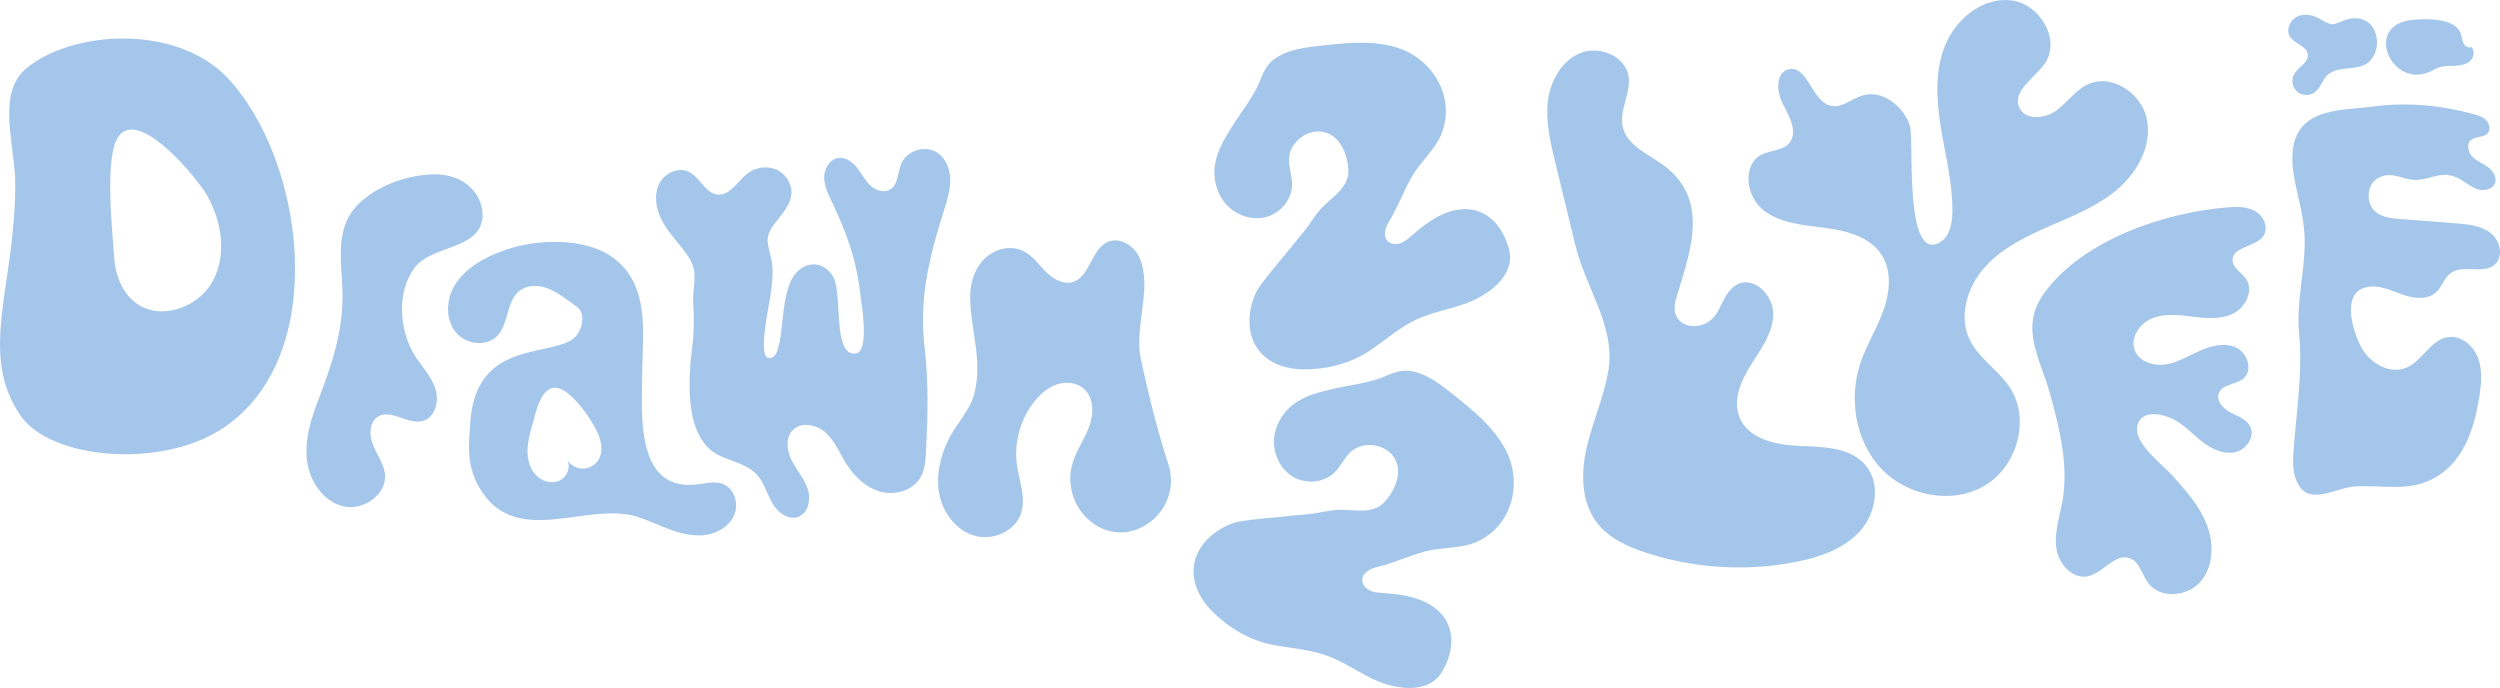
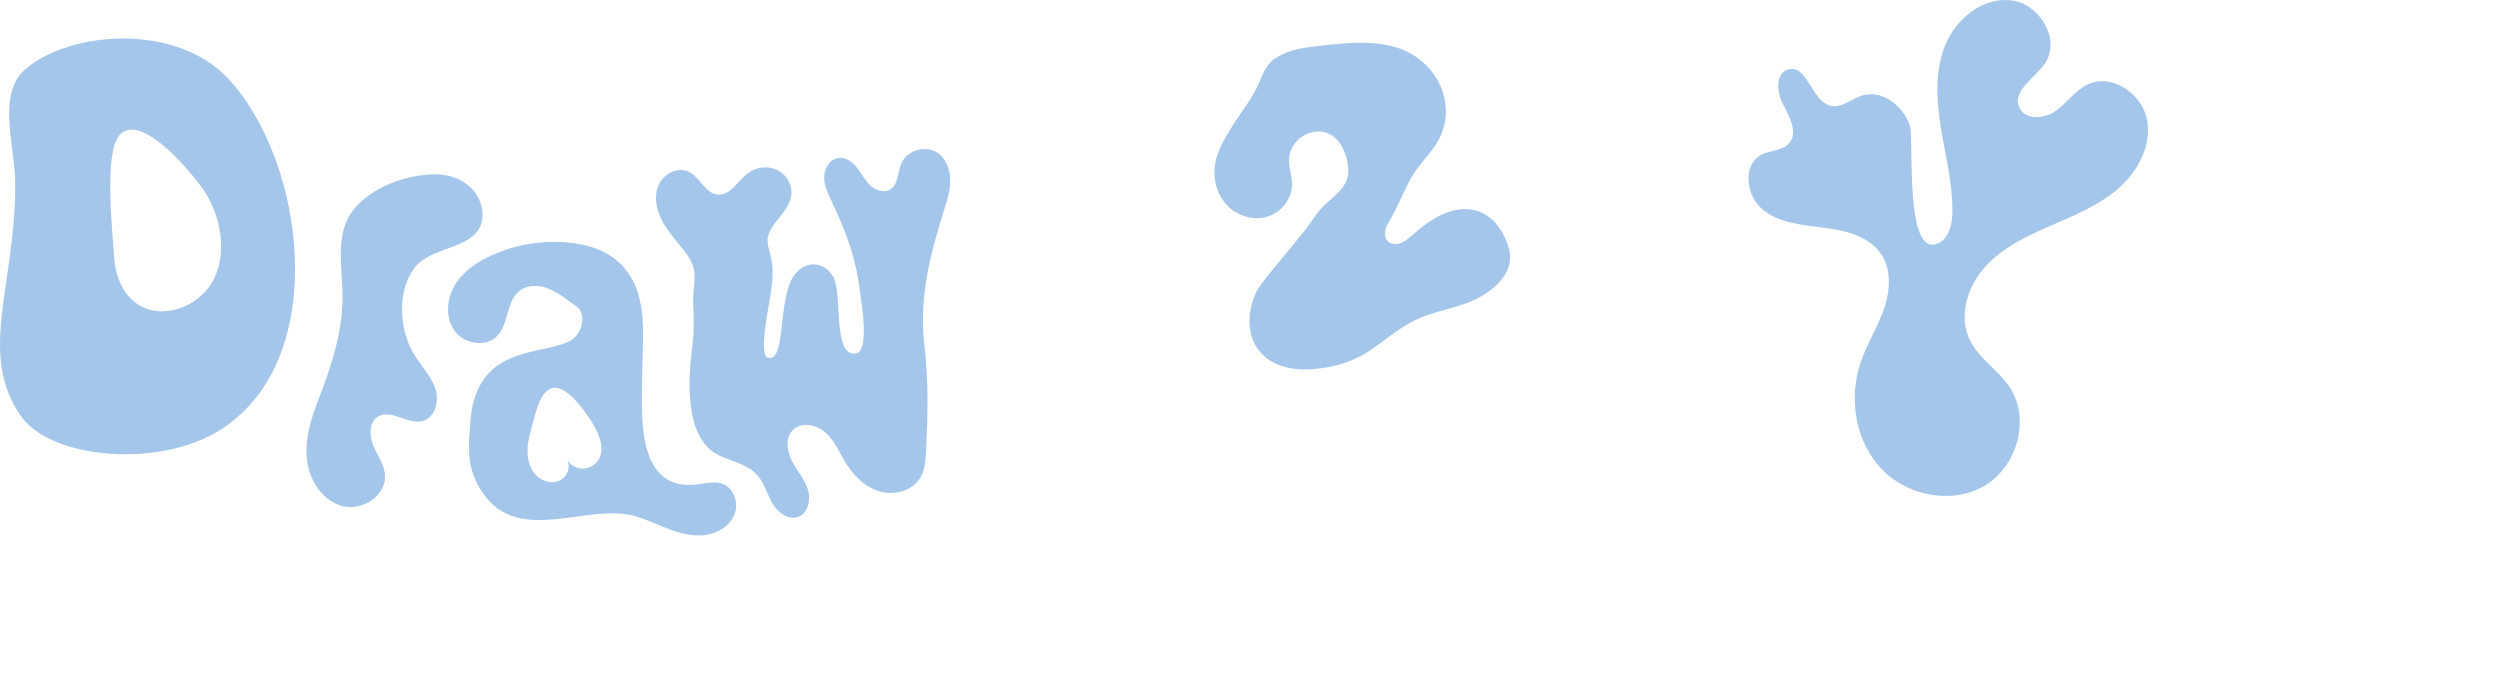
<svg xmlns="http://www.w3.org/2000/svg" viewBox="0 0 5867.64 1614.76" id="Ebene_2">
  <defs>
    <style>.cls-1{fill:#a4c6ea;}</style>
  </defs>
  <g id="Ebene_1-2">
    <path d="M49.02,976.59c-101.97-147.02-13.2-303.86-13.22-544.53,0-89.89-45.08-211.53,24.98-270.7,107.29-90.62,353.69-105.85,473.85,22.14,181.2,192.99,243.21,655.86-13.8,822.98-146.65,95.35-402.5,70.06-471.8-29.89ZM367.16,329c-46.31-33.48-90.78-41.71-102.9,29.74-12.29,72.48-1.18,173.94,3.86,247.7,2.8,40.91,19.6,82.85,53.15,106.42,57.05,40.09,144.21,8.64,177.75-52.49,33.53-61.13,21.9-139.05-11.97-200-13.46-24.21-67.84-93.73-119.89-131.36Z" class="cls-1" />
    <path d="M1128.28,528.37c-21.9,57.65-118.54,49.66-156.48,101.71-41.29,56.64-34.26,146.55,1.29,203.65,16.17,25.98,38.64,48.59,48.5,77.56,9.86,28.97.41,68.32-29.04,76.62-35.05,9.88-74.76-29.17-105.66-9.89-20.99,13.09-20.5,44.37-11.02,67.22,9.48,22.85,25.44,43.76,27.66,68.4,4.3,47.74-51.38,85.81-97.99,74.63-46.61-11.18-78.18-58.04-84.66-105.53-6.48-47.5,7.45-95.36,24.71-140.08,33.64-87.2,62.31-171.54,58.03-266.71-2.6-57.38-12.49-118.14,15.76-168.76,24.66-44.15,97.9-92.56,191.27-97.79,95.78-5.37,136.13,70.27,117.63,118.97Z" class="cls-1" />
    <path d="M1507.27,876.41c-.59,91.73-16.86,272.5,122.71,261.25,22.11-1.78,45-9.82,65.8-2.14,26.66,9.85,38.49,44.65,28.32,71.19-10.17,26.54-37.39,43.89-65.44,48.45-28.05,4.56-56.8-1.89-83.56-11.45-26.76-9.57-52.36-22.26-79.44-30.89-117.96-37.6-288.57,78.34-372.01-71.02-30.01-53.73-23.15-99.62-19.94-149.39,12.33-191.38,179.05-154.99,239.32-195.66,23.61-15.94,33.85-60.55,10.78-76.86-21.76-15.38-45.04-34.77-70.37-43.91-21-7.58-46.21-7.29-63.86,6.39-31.76,24.64-24.84,77.54-52.86,106.35-26.6,27.34-77.34,18.64-99.72-12.25-22.38-30.89-18.91-75.37.94-107.94,19.85-32.57,53.24-54.75,88.11-70.22,55.85-24.79,118.15-34.86,178.96-28.94,37.45,3.65,75.29,13.74,105.34,36.38,86.37,65.05,67.52,178.58,66.93,270.66ZM1306.28,910.37c-37.16-4.65-48.87,58.82-56.31,85-5.63,19.82-11.3,39.9-11.85,60.49-.55,20.6,4.56,42.11,18.2,57.56,13.64,15.45,36.88,23.24,55.84,15.16,18.96-8.08,29.25-33.96,17.91-51.17,7.07,12.97,21.21,21.8,35.96,22.44,14.76.64,29.61-6.91,37.78-19.22,14.13-21.3,6.82-50.15-4.95-72.84-14.61-28.17-54.41-86.49-86.65-96.15-2.05-.61-4.02-1.03-5.93-1.27Z" class="cls-1" />
    <path d="M1801.94,839.19c42.3,13.04,24.26-126.39,56.84-184.83,24.89-44.61,74.78-44.47,97.34-3.72,21.68,39.15-2.75,187.59,52.75,178.94,33.03-5.21,12.54-120.04,10.31-139.23-9.65-83.09-31.68-143.08-67.87-218.93-8.6-18.03-17.4-36.91-16.9-56.88.5-19.97,13.49-41.16,33.28-43.84,16.98-2.31,32.89,9.28,43.57,22.68,10.68,13.4,18.37,29.24,30.69,41.15,12.33,11.91,31.86,19.11,46.7,10.54,19.79-11.43,17.86-40.07,26.68-61.16,13.24-31.66,58.36-44.47,86.27-24.5,19.51,13.96,28.44,39.15,28.63,63.14.19,23.99-7.1,47.33-14.32,70.21-34.33,108.79-59.37,206.45-45.96,321.54,9.7,83.14,7.73,161.56,3.47,245.07-1.06,20.68-2.34,42.2-12.49,60.25-17.39,30.94-58.34,43.45-92.75,34.74-34.41-8.71-62.25-34.83-81.21-64.83-15.6-24.68-26.63-52.94-47.92-72.91-21.29-19.98-58.37-27.95-78.59-6.89-17.67,18.41-13.57,48.91-1.96,71.64,11.6,22.73,29.37,42.39,37.32,66.63,7.95,24.25,1.28,56.68-22.77,65.18-23.45,8.29-48.1-10.88-60.5-32.44-12.4-21.56-18.58-46.98-35.16-65.52-21.88-24.47-56.59-31.56-86.59-44.88-86.52-38.41-75.64-179.91-65.97-257.33,4.34-34.69,4.23-67.96,2.06-102.71-1.64-26.25,7.74-58.1.52-82.67-5.17-17.57-16.36-32.68-27.83-46.96-17.45-21.73-36.26-42.85-48.32-67.98-12.06-25.12-16.58-55.59-4.45-80.68,12.13-25.09,44.36-41.01,69.5-28.97,26.69,12.79,38.93,51.07,68.42,53.64,29.08,2.54,46.05-30.98,69.02-49,18.75-14.71,45.44-19.3,67.41-10.1,21.98,9.2,37.72,32.54,36.37,56.32-1.54,27.17-22.41,48.55-38.89,70.21-27.71,36.44-14.95,49.39-8.03,85.15,5.88,30.36,1.18,57.67-2.94,88.57-2.15,16.11-28.12,134.29-5.72,141.34Z" class="cls-1" />
-     <path d="M2684.85,875.66c16.15,72.08,33.89,141.56,56.92,212.65,38.34,114.49-98.8,216.48-191.09,127.49-32.35-31.2-46.13-80.37-34.7-123.83,8.24-31.35,28.08-58.35,39.67-88.62,11.59-30.28,12.77-69.01-11.36-90.67-16.61-14.91-41.81-17.63-63.03-10.72-21.22,6.92-38.83,22.21-52.85,39.58-33.52,41.55-48.94,97.21-41.56,150.08,5.31,38.02,21.68,76.98,9.57,113.42-14.03,42.19-66.08,64.53-108.84,52.35-42.76-12.18-73.82-52.59-82.75-96.14-8.94-43.55,1.65-89.3,21.07-129.29,18.53-38.15,52.79-70.17,62.02-112.09,17.27-78.43-8.54-140.87-10.97-216.62-1.08-33.69,8.09-68.92,31.21-93.45,23.12-24.54,61.68-35.7,92.17-21.31,21.73,10.26,36.23,30.94,53.08,48.08,16.85,17.14,40.56,32.01,63.7,25.53,41.32-11.55,43.46-76.88,82.71-94.2,28.96-12.78,63.66,9.7,75.68,38.98,29.26,71.29-14.27,160.04,2.31,236.78,2.32,10.74,4.66,21.4,7.04,32.01Z" class="cls-1" />
-     <path d="M4068.53,673.29c3.26-2.62,6.82-4.89,10.77-6.7,39.63-18.24,83.72,28.14,82.69,71.75-1.02,43.62-29.09,81.11-52.4,117.99-23.31,36.88-43.31,82.45-27.05,122.94,20.55,51.19,85.71,65.22,140.83,67.3,55.12,2.09,117.99,2.76,154.28,44.3,37.38,42.79,26.07,113.12-11.9,155.38-37.97,42.27-95.1,61.7-150.86,72.61-116.42,22.77-238.62,15.27-351.38-21.56-43.43-14.18-87.35-34.06-115.22-70.27-37.79-49.09-37.99-117.81-23.95-178.15,14.03-60.34,40.38-117.59,50.51-178.72,17.29-104.37-53.15-194.3-77.14-293.34-15.95-65.83-31.9-131.66-47.84-197.49-11.26-46.47-22.6-94.15-16.93-141.63,5.67-47.48,32.02-95.48,76.38-113.32,44.36-17.84,104.79,6.89,112.89,54.01,6.81,39.58-22.2,79.28-13.76,118.54,10.28,47.83,66.67,66.57,104.52,97.56,102.15,83.65,49.48,207.75,20.32,308.53-20.14,69.58,68.46,83.82,98.51,28.06,10.88-20.18,19.54-43.98,36.75-57.83Z" class="cls-1" />
    <path d="M4432.83,650.26c-1.43-18.82-6.65-36.95-17.07-52.85-27.93-42.65-83.44-56.44-134.02-62.87-50.58-6.44-105.14-10.37-144.61-42.66-39.46-32.28-48.1-105.68-2.72-128.93,20.91-10.71,48.75-8.84,64.38-26.38,21.7-24.35,2.32-61.65-13.24-90.32-15.57-28.66-19.5-75.57,12.15-83.49,44.97-11.26,54.01,75.04,99.18,85.46,25.8,5.96,48.84-16.19,74.14-24.03,46.54-14.43,96.06,24.26,111.47,70.48,10.38,31.13-13.92,316.93,67.97,275.65,25.02-12.61,31.57-45.11,31.93-73.13.85-66.53-16.31-131.78-27.05-197.44-10.73-65.67-14.62-135.33,11.36-196.59,25.98-61.26,89.18-110.9,155.14-102.17,65.96,8.73,115.43,92.51,77.87,147.43-24,35.09-77.43,64.82-60.33,103.75,13.21,30.08,58.75,27.32,85.51,8.26,26.76-19.07,45.87-48.69,75.65-62.55,55.64-25.9,125.63,20.94,138.18,81.01,12.55,60.08-19.89,122.24-65.99,162.75-46.1,40.51-104.29,63.94-160.58,88.4-56.29,24.46-113.48,51.84-154.28,97.68-40.8,45.85-61.51,114.84-34.75,170.07,21.23,43.81,66.94,70.57,93.83,111.16,49.06,74.05,17.72,185.62-58.71,230.88-76.43,45.26-182.52,24.41-243.31-40.36-60.79-64.77-76.48-165.03-47.81-249.1,14.48-42.47,38.92-80.95,53.92-123.24,8.64-24.37,13.73-51.26,11.8-76.86Z" class="cls-1" />
-     <path d="M4797.56,688.51c90.66-125.66,282.16-189.68,429.69-201.77,22.62-1.85,46.76-2.28,66.37,9.15,19.61,11.43,31.49,38.89,18.83,57.73-18.03,26.85-72.91,24.5-72.43,56.85.27,18.57,21.15,28.93,31.58,44.29,18.08,26.62-.18,65.6-28.74,80.42-28.57,14.82-62.72,12.17-94.66,8.27-31.94-3.9-65.42-8.53-95.45,3.03-30.03,11.55-54.08,45.79-42.33,75.74,10.63,27.08,44.91,37.67,73.6,32.88,28.69-4.78,54.05-20.76,80.67-32.48,26.62-11.72,58.04-19.13,84.26-6.53,26.22,12.6,39.04,52.53,17.15,71.68-17.55,15.36-50.07,13.27-58.32,35.09-6.8,17.98,10.1,36.16,27.13,45.08,17.03,8.92,37.41,15.63,46.18,32.74,12.05,23.49-7.87,53.82-33.48,60.23-25.61,6.41-52.54-4.92-73.87-20.49-21.33-15.57-39.32-35.46-61.37-49.99-24.19-15.95-78.65-32.94-94.12,2.91-17.91,41.55,56.46,96.24,79.89,122.23,31.63,35.09,63.91,71.21,81.15,115.19,17.23,43.98,16.47,98.21-14.23,134.12-30.69,35.91-95.29,41.35-123.24,3.27-14.49-19.73-19.81-49.11-42.69-57.82-34.73-13.22-62.5,34.63-98.88,42.21-35.7,7.44-68.02-28.16-73.65-64.18-5.63-36.03,6.55-72.08,13.33-107.91,16.28-85.97-5.64-173.74-28.35-256.14-22.72-82.4-72.77-154.37-14.04-235.78Z" class="cls-1" />
-     <path d="M5409.2,562.09c-1-63.74-24.4-122.39-28.28-173.33-2.32-30.14.36-64.86,22.13-90.75,37.37-44.45,113.48-40.43,166.11-47.85,77.89-10.97,160.52-3.02,236.12,17.58,10.88,2.96,22.19,6.52,30.04,14.62,7.85,8.1,10.69,22.16,3.19,30.57-9.56,10.72-28.59,6.31-39.27,15.91-10.86,9.76-6.53,28.55,3.69,38.98,10.22,10.43,24.46,15.78,36.27,24.38,11.8,8.6,21.69,23.43,16.81,37.19-5.38,15.18-25.74,19.61-41.08,14.7-15.34-4.9-27.73-16.11-41.83-23.9-40.77-22.52-63.16.46-101.36,2.03-31.97,1.31-59.43-23.58-92.35-3.04-27.2,16.97-26.18,63.22-.24,80.79,15.97,10.82,36.18,12.65,55.41,14.15,43.35,3.38,86.69,6.77,130.04,10.15,28.49,2.22,58.82,5.14,81.26,22.83,22.44,17.69,30.9,55.85,9.12,74.34-27.27,23.16-74.19-1.68-103.01,19.52-15.32,11.27-20.36,32.26-34.39,45.1-19.67,18-50.61,14.88-75.86,6.33-25.25-8.55-50.24-21.56-76.84-19.81-74.06,4.9-43.84,103.74-22.49,143.06,20.22,37.24,66.72,63.89,105.72,47.33,37.36-15.87,56.34-64.72,96.36-71.5,30.37-5.15,59.84,18.59,71.09,47.26,11.25,28.68,8.37,60.79,3.69,91.23-10.26,66.77-31.49,137.19-84.96,178.49-65.4,50.5-132.05,29.32-206.21,33.19-49.8,2.6-117.94,54.44-141.29-22.13-6.54-21.44-4.94-44.41-3.27-66.76,6.62-88.89,21.24-180.97,12.65-269.53-7.31-75.32,14.23-145.1,13.05-221.16ZM5547.32,153.19c-30.77,12.83-72.33.34-92.46,32.42-7.03,11.21-12.3,24.27-23.21,31.76-12.16,8.35-30.05,7.06-40.88-2.96-10.84-10.01-13.53-27.74-6.16-40.52,9.61-16.67,34.01-26.62,32.12-45.77-1.99-20.14-30.7-24.66-41.76-41.6-10.5-16.09-.28-39.76,17.18-47.79,17.45-8.03,38.53-3.31,54.9,6.75,29.7,18.27,30.26,11.27,58.15,1.26,16.91-6.07,38.93-5.99,53.93,6.44,30.39,25.18,25.48,84.45-11.8,100.02ZM5717.01,161.27c-5.09,2.47-10,5.37-15.21,7.6-89.79,38.4-153.7-108.76-42.73-121.73,33.6-3.92,104.92-5.99,116.81,32.84,2.2,7.2,2.57,15.01,6.01,21.71,3.44,6.7,11.71,11.96,18.44,8.57,9.23,8.59,6.11,25.06-3.36,33.38-9.47,8.32-22.85,10.34-35.45,10.78-12.6.44-25.55-.28-37.45,3.86-2.42.84-4.75,1.87-7.05,2.99Z" class="cls-1" />
-     <path d="M3073.29,1206.41c23.71-2.36,47.89-9.66,71.68-9.87,37.67-.32,78.92,11.55,106.76-20.62,22.99-26.57,41.21-68.56,20.79-101.35-20.67-33.17-72.87-40.51-101.88-14.32-15.25,13.77-23.49,33.83-38.07,48.3-24.49,24.3-65.64,28.38-95.77,11.58-30.13-16.81-48.1-52.06-46.72-86.54,1.38-34.47,20.88-67.12,49.02-87.1,26.87-19.08,59.91-26.87,92.03-34.25,38.16-8.77,82.72-13.05,118.65-28.6,30.23-13.08,50.67-19.56,84.41-6.71,28.55,10.88,52.94,30.23,76.82,49.3,46.53,37.14,94.33,75.79,122.33,128.34,42.11,79.03,15.32,183.49-71.33,218.9-35.33,14.44-77.39,10.56-114.98,20.22-39.71,10.21-76.24,28.05-115.24,37.22-16.01,3.77-34.19,13.49-34.58,29.93-.26,11.01,8.29,20.66,18.3,25.25,10.01,4.59,21.31,5.18,32.29,5.92,33.38,2.23,67.34,6.59,97.46,21.15,68.42,33.07,75.77,100.45,40.21,162.15-33.19,57.57-115.31,41.72-164.7,17.69-36.11-17.58-69.48-41.02-107.31-54.51-40.62-14.48-84.42-16.79-126.74-25.09-54.82-10.76-103.49-40.23-142.6-79.51-27.22-27.34-46.49-65.25-42.37-103.61,5.32-49.51,48.6-88.25,95.94-103.67,18.47-6.02,92.38-11.89,175.61-20.19Z" class="cls-1" />
    <path d="M3059.92,544.09c15.09-18.44,27.03-40.69,43.71-57.66,26.41-26.86,63.97-47.64,60.91-90.07-2.53-35.04-19.34-77.62-56.96-86.36-38.07-8.84-80.17,22.88-82.16,61.91-1.05,20.52,7.31,40.53,7.24,61.08-.13,34.5-26.35,66.48-59.54,75.91-33.19,9.42-70.83-2.81-94.23-28.16-23.4-25.35-32.7-62.23-26.93-96.25,5.51-32.49,23.37-61.36,40.86-89.29,20.78-33.19,49.26-67.72,63.68-104.12,12.13-30.62,21.99-49.66,54.94-64.43,27.88-12.5,58.81-16.05,89.18-19.46,59.17-6.64,120.3-13.11,177.24,4.25,85.66,26.11,140.58,118.92,104.34,205.22-14.78,35.19-47.26,62.19-67.01,95.6-20.87,35.3-34.07,73.75-55.17,107.81-8.66,13.98-14.64,33.71-3.29,45.62,7.6,7.97,20.47,8.75,30.79,4.91,10.32-3.83,18.73-11.4,27.02-18.65,25.18-22.02,52.28-42.95,83.87-53.96,71.77-25,124.61,17.45,143.09,86.23,17.24,64.18-52.04,111.04-103.95,128.97-37.96,13.11-78.14,20.12-114.42,37.33-38.97,18.48-71.56,47.82-107.36,71.87-46.38,31.16-101.63,44.73-157.06,44.61-38.58-.09-79.01-13.26-103.22-43.3-31.25-38.77-28.04-96.76-5.46-141.15,8.8-17.31,56.91-73.73,109.9-138.45Z" class="cls-1" />
  </g>
</svg>